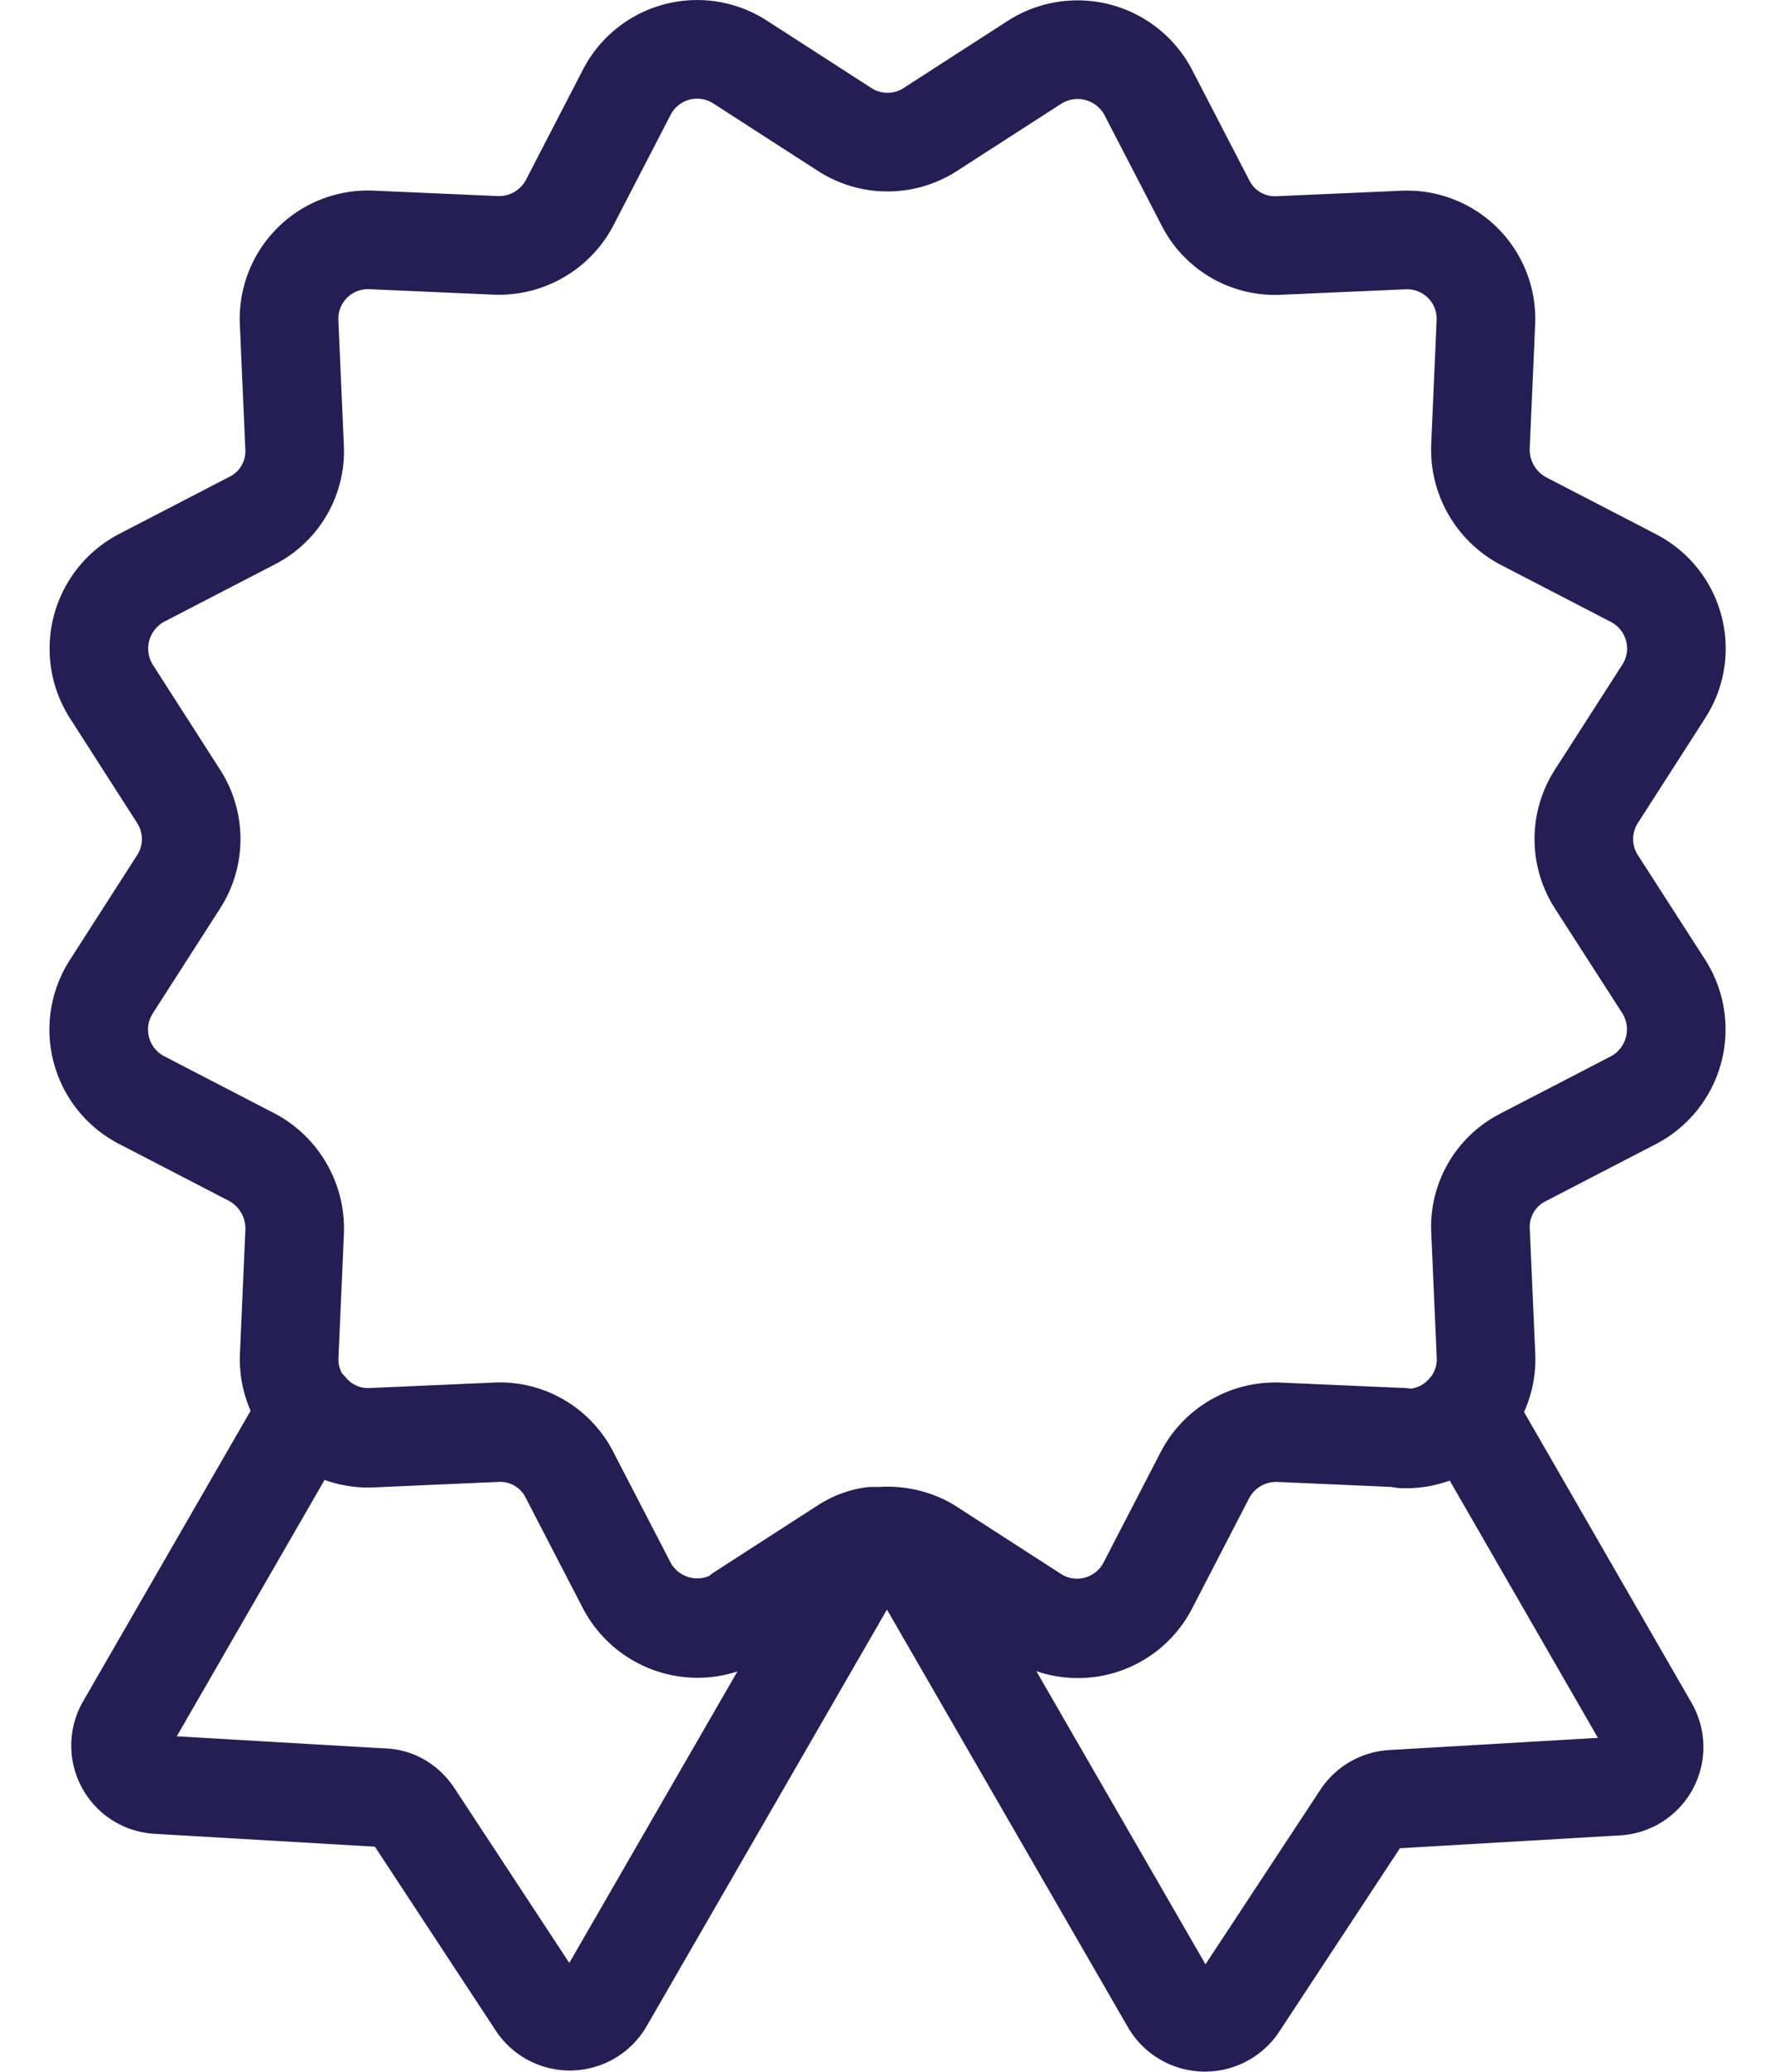
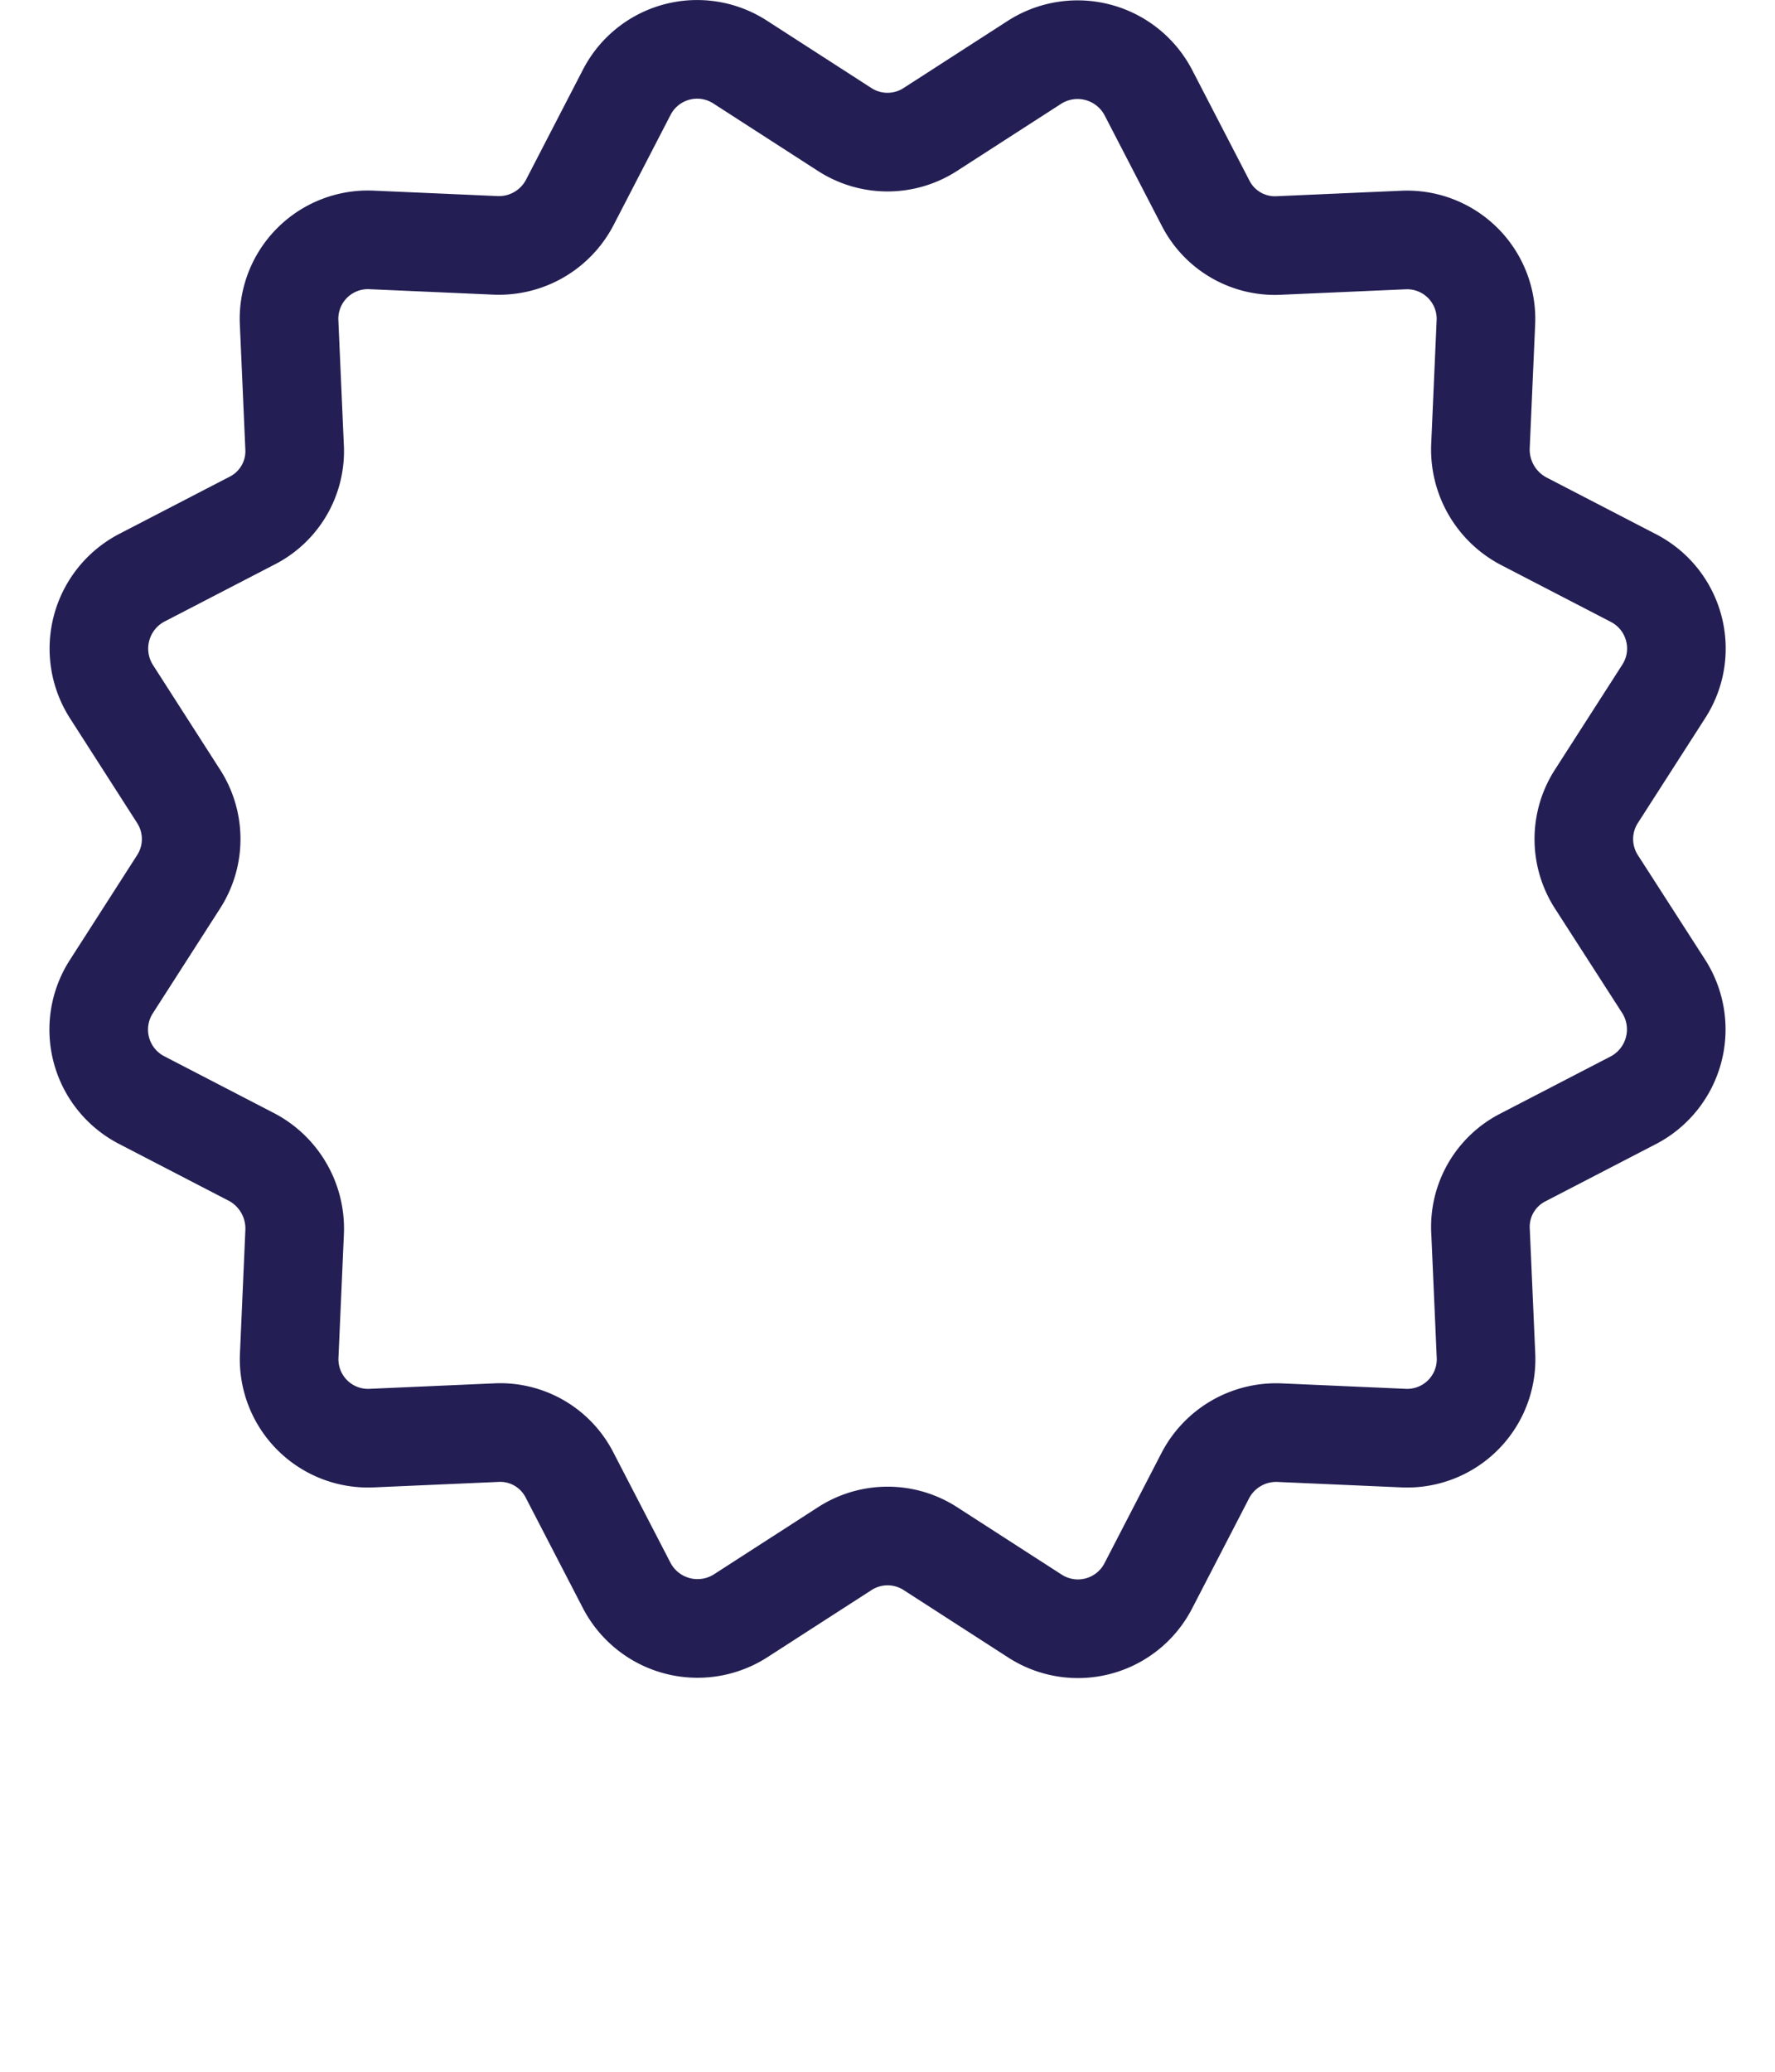
<svg xmlns="http://www.w3.org/2000/svg" fill="none" height="21" width="18">
-   <path d="m14.222 14.569-1.254-.055a.81.81 0 0 0-.752.431l-.58 1.121a.803.803 0 0 1-1.152.306l-1.057-.682a.7.7 0 0 0-.275-.102l2.72 4.712a.403.403 0 0 0 .68.023l1.254-1.905a.4.4 0 0 1 .314-.18l2.28-.133a.397.397 0 0 0 .32-.596l-1.848-3.207a.81.81 0 0 1-.643.283zm-6.716 1.803a.81.81 0 0 1-1.152-.306l-.58-1.12a.79.79 0 0 0-.752-.432l-1.253.055a.79.79 0 0 1-.643-.282l-1.849 3.206a.396.396 0 0 0 .321.596l2.28.133c.126 0 .243.07.314.18l1.253 1.906a.4.4 0 0 0 .682-.024l2.719-4.712a.7.7 0 0 0-.275.102l-1.057.682z" stroke-linejoin="round" stroke-linecap="round" stroke="#231F54" />
  <path d="M9.435 1.312 10.493.63a.81.81 0 0 1 1.151.306l.58 1.12a.79.79 0 0 0 .752.432l1.254-.055a.8.8 0 0 1 .838.839l-.055 1.254a.82.82 0 0 0 .431.753l1.12.58c.424.22.565.753.306 1.152l-.68 1.059a.8.8 0 0 0 0 .87l.681 1.058a.81.81 0 0 1-.305 1.153l-1.12.58a.79.79 0 0 0-.432.753l.055 1.254a.8.8 0 0 1-.838.839l-1.254-.055a.81.81 0 0 0-.752.431l-.58 1.121a.803.803 0 0 1-1.151.306l-1.058-.682a.8.8 0 0 0-.87 0l-1.058.682a.81.81 0 0 1-1.151-.306l-.58-1.12a.79.79 0 0 0-.752-.432l-1.254.055a.8.8 0 0 1-.838-.839l.055-1.254a.82.82 0 0 0-.431-.753l-1.12-.58a.804.804 0 0 1-.306-1.153L1.81 8.94a.8.8 0 0 0 0-.87l-.68-1.06a.81.81 0 0 1 .305-1.152l1.12-.58a.79.79 0 0 0 .432-.753l-.055-1.254a.8.8 0 0 1 .838-.839l1.254.055a.81.81 0 0 0 .752-.431l.58-1.121A.803.803 0 0 1 7.507.63l1.058.682a.8.8 0 0 0 .87 0" stroke-linejoin="round" stroke-linecap="round" stroke="#231F54" />
</svg>